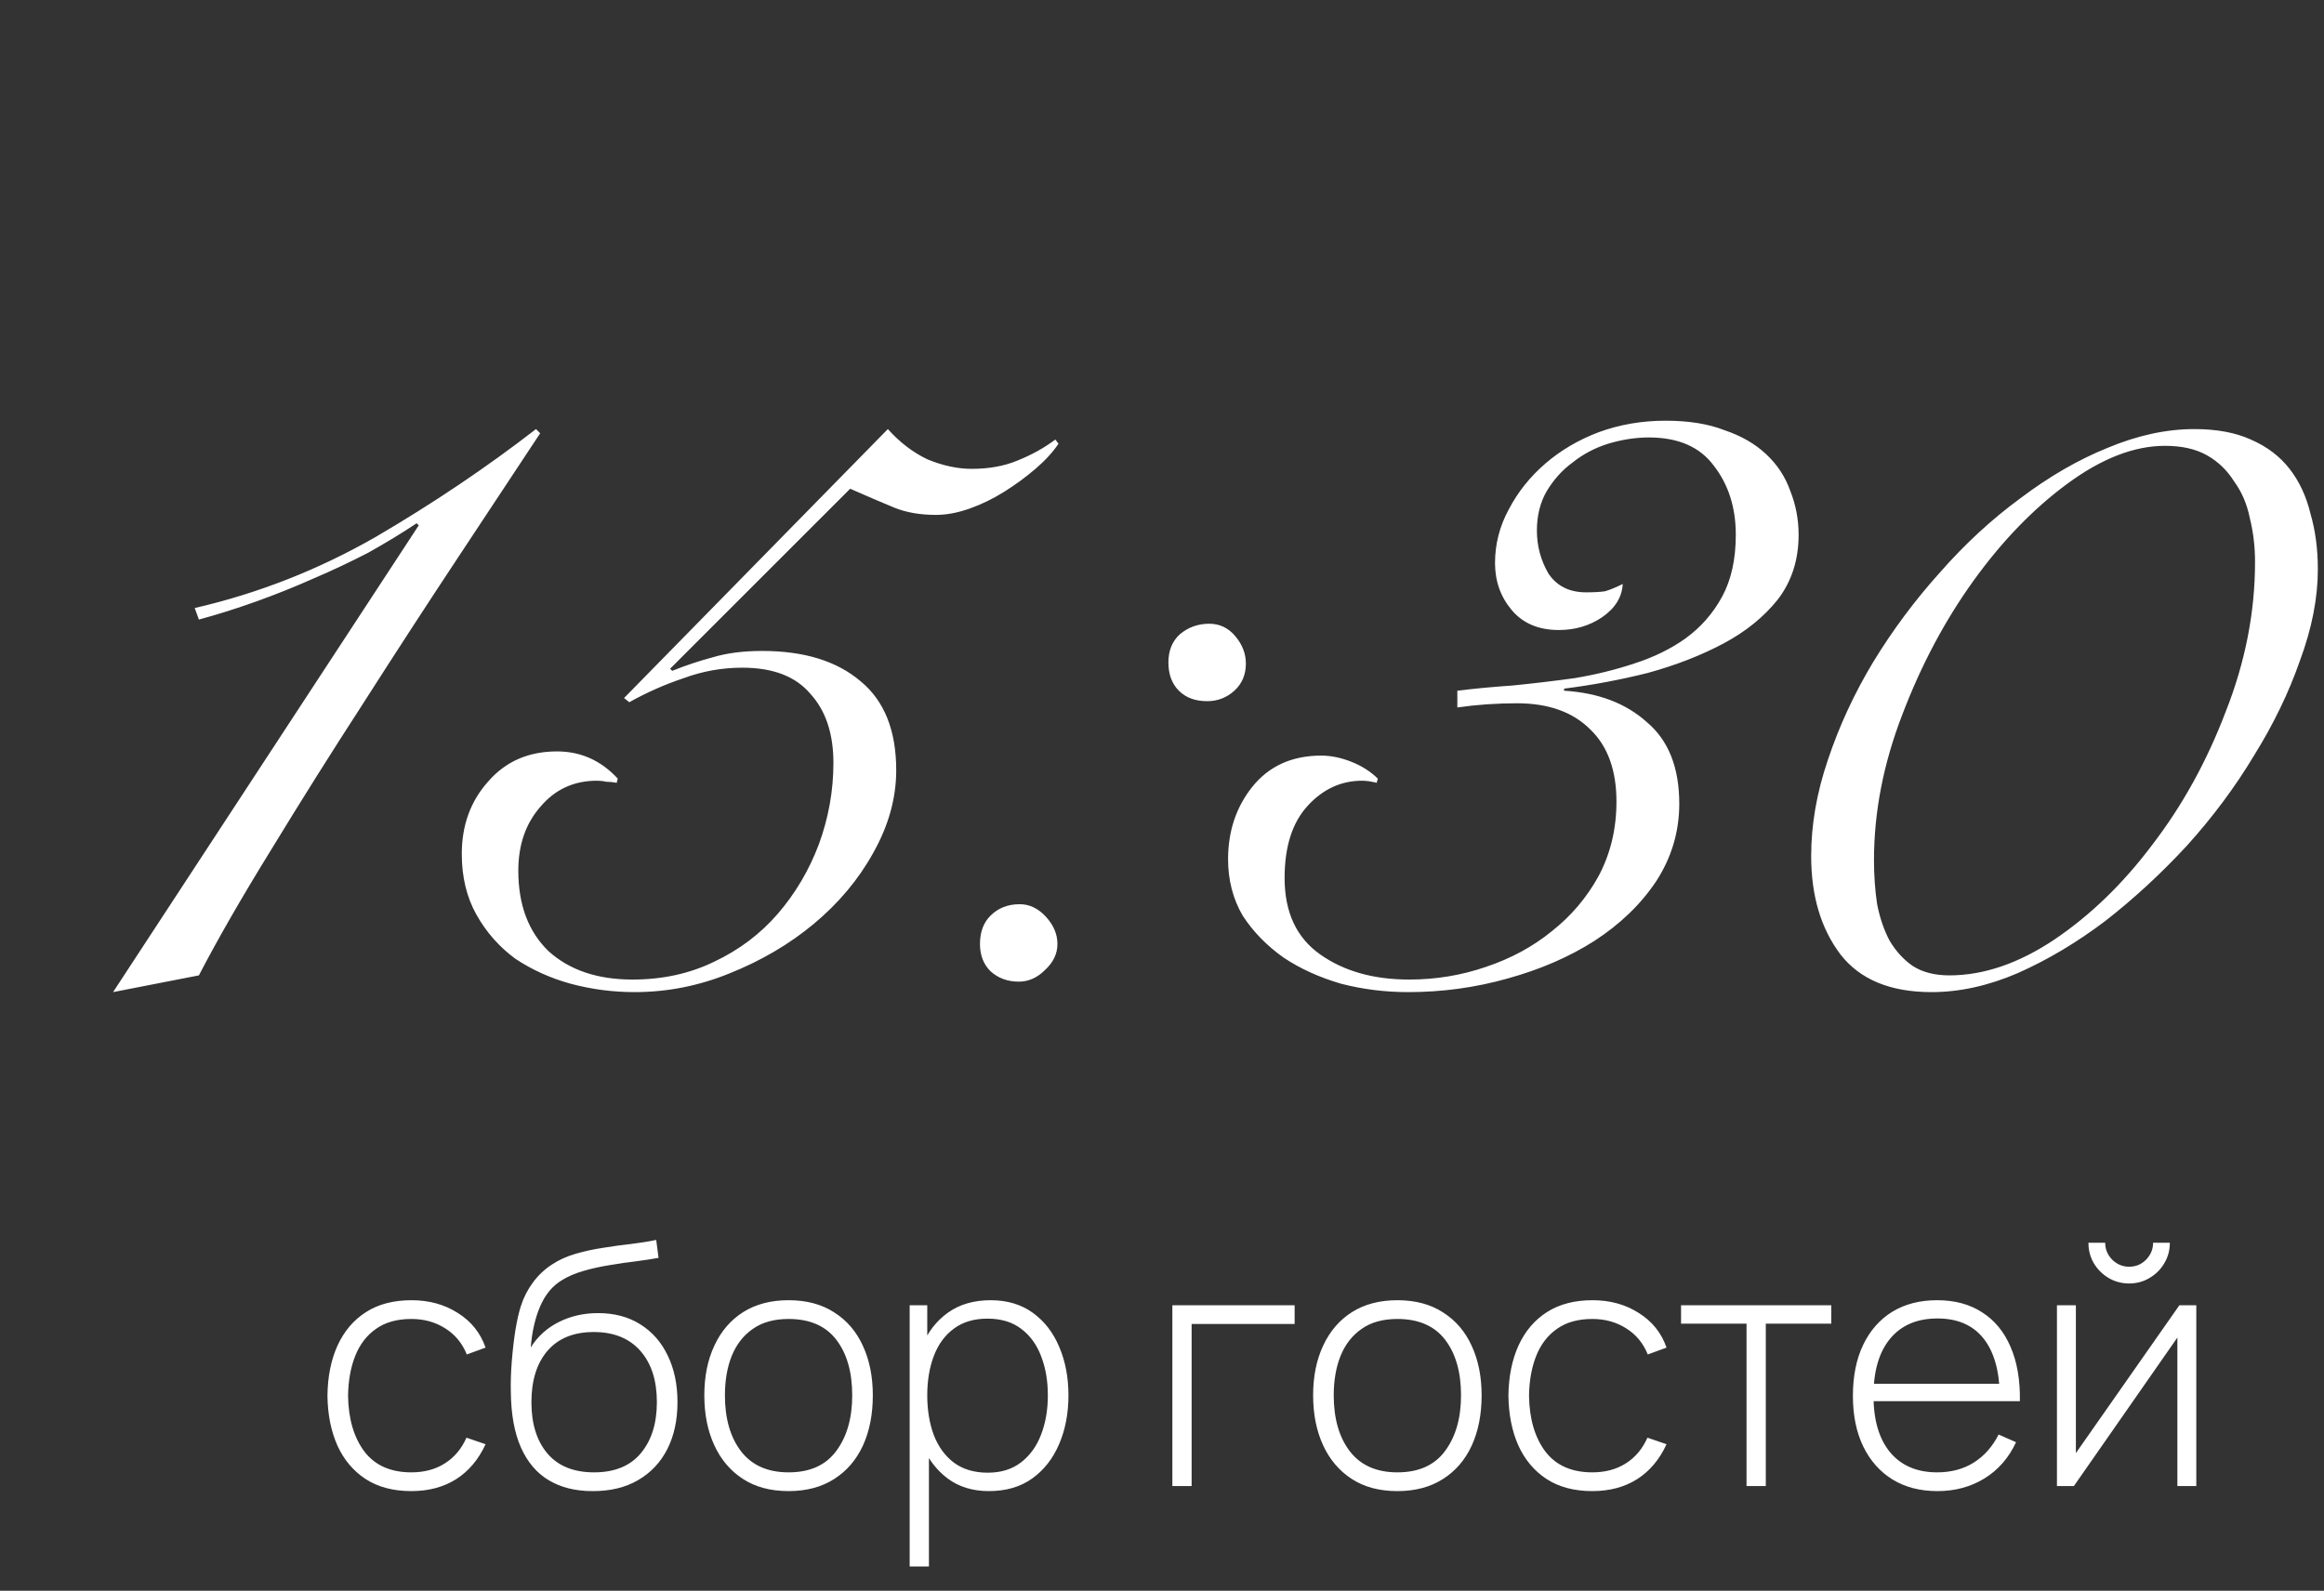
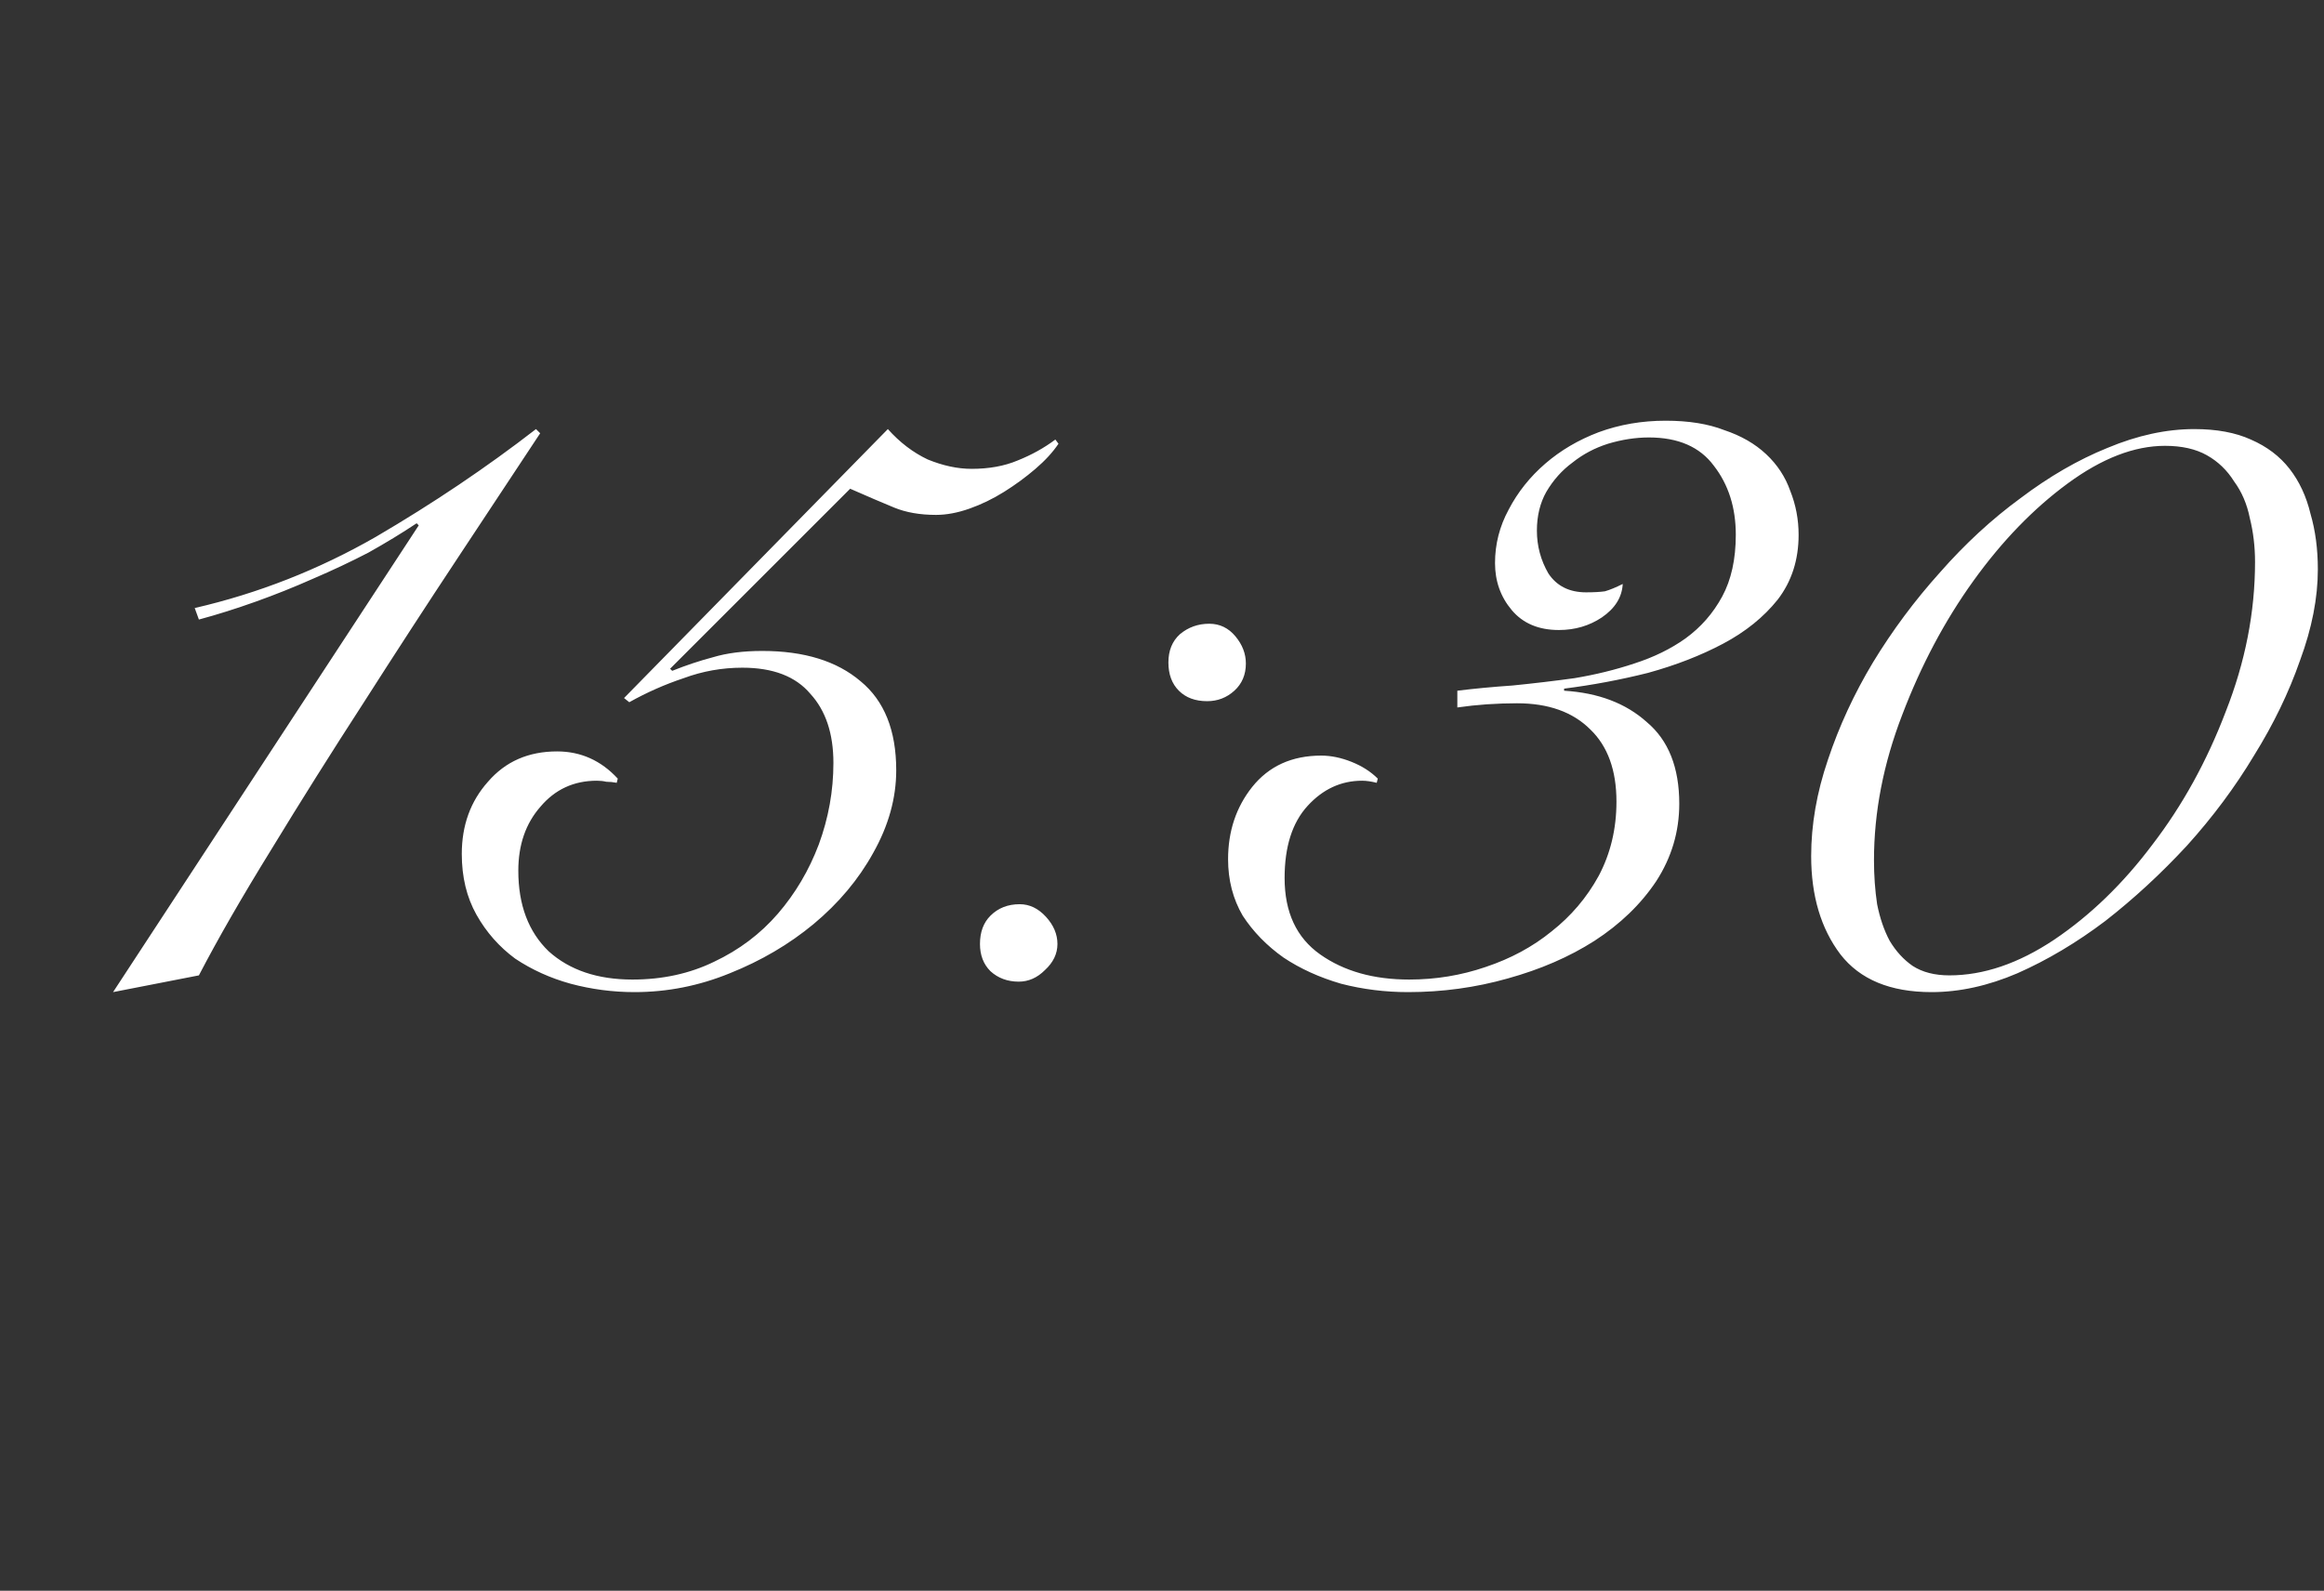
<svg xmlns="http://www.w3.org/2000/svg" width="111" height="76" viewBox="0 0 111 76" fill="none">
  <rect x="0" y="0" width="111" height="76" fill="#333333" stroke="none" />
-   <path d="M19.648 71.24C18.784 71.24 18.056 71.048 17.464 70.664C16.872 70.275 16.421 69.739 16.112 69.056C15.808 68.368 15.651 67.576 15.64 66.68C15.651 65.768 15.811 64.971 16.12 64.288C16.435 63.6 16.888 63.067 17.48 62.688C18.072 62.309 18.797 62.12 19.656 62.12C20.493 62.12 21.229 62.323 21.864 62.728C22.504 63.128 22.947 63.68 23.192 64.384L22.296 64.712C22.077 64.173 21.733 63.757 21.264 63.464C20.795 63.165 20.256 63.016 19.648 63.016C18.965 63.016 18.403 63.173 17.96 63.488C17.517 63.797 17.187 64.227 16.968 64.776C16.749 65.325 16.635 65.96 16.624 66.68C16.64 67.784 16.899 68.672 17.4 69.344C17.907 70.011 18.656 70.344 19.648 70.344C20.261 70.344 20.792 70.203 21.24 69.92C21.693 69.637 22.04 69.227 22.28 68.688L23.192 69C22.856 69.731 22.387 70.288 21.784 70.672C21.181 71.051 20.469 71.24 19.648 71.24ZM28.294 71.24C27.489 71.24 26.798 71.069 26.222 70.728C25.646 70.387 25.201 69.867 24.886 69.168C24.571 68.464 24.409 67.571 24.398 66.488C24.387 66.035 24.403 65.544 24.446 65.016C24.489 64.488 24.547 63.989 24.622 63.52C24.702 63.051 24.787 62.677 24.878 62.4C25.006 61.995 25.198 61.619 25.454 61.272C25.715 60.92 26.022 60.632 26.374 60.408C26.694 60.195 27.065 60.027 27.486 59.904C27.907 59.781 28.347 59.685 28.806 59.616C29.265 59.541 29.713 59.48 30.15 59.432C30.587 59.379 30.985 59.315 31.342 59.24L31.454 60.096C31.166 60.149 30.819 60.203 30.414 60.256C30.009 60.304 29.585 60.365 29.142 60.44C28.699 60.509 28.275 60.603 27.87 60.72C27.465 60.837 27.118 60.987 26.83 61.168C26.382 61.44 26.038 61.856 25.798 62.416C25.558 62.976 25.409 63.629 25.35 64.376C25.681 63.848 26.129 63.443 26.694 63.16C27.259 62.877 27.883 62.736 28.566 62.736C29.345 62.736 30.017 62.915 30.582 63.272C31.153 63.629 31.59 64.128 31.894 64.768C32.203 65.403 32.358 66.144 32.358 66.992C32.358 67.851 32.195 68.6 31.87 69.24C31.545 69.875 31.078 70.368 30.47 70.72C29.862 71.072 29.137 71.245 28.294 71.24ZM28.374 70.344C29.355 70.344 30.099 70.04 30.606 69.432C31.118 68.819 31.374 68.005 31.374 66.992C31.374 65.952 31.11 65.133 30.582 64.536C30.054 63.939 29.313 63.64 28.358 63.64C27.403 63.64 26.667 63.939 26.15 64.536C25.638 65.133 25.382 65.952 25.382 66.992C25.382 68.027 25.638 68.845 26.15 69.448C26.662 70.045 27.403 70.344 28.374 70.344ZM37.664 71.24C36.805 71.24 36.077 71.045 35.48 70.656C34.883 70.267 34.427 69.728 34.112 69.04C33.797 68.352 33.64 67.56 33.64 66.664C33.64 65.763 33.8 64.971 34.12 64.288C34.44 63.6 34.899 63.067 35.496 62.688C36.099 62.309 36.821 62.12 37.664 62.12C38.523 62.12 39.251 62.315 39.848 62.704C40.451 63.088 40.907 63.621 41.216 64.304C41.531 64.987 41.688 65.773 41.688 66.664C41.688 67.576 41.531 68.376 41.216 69.064C40.901 69.747 40.443 70.28 39.84 70.664C39.237 71.048 38.512 71.24 37.664 71.24ZM37.664 70.344C38.683 70.344 39.443 70.003 39.944 69.32C40.451 68.637 40.704 67.752 40.704 66.664C40.704 65.555 40.451 64.669 39.944 64.008C39.437 63.347 38.677 63.016 37.664 63.016C36.976 63.016 36.408 63.173 35.96 63.488C35.512 63.797 35.176 64.227 34.952 64.776C34.733 65.32 34.624 65.949 34.624 66.664C34.624 67.773 34.88 68.664 35.392 69.336C35.909 70.008 36.667 70.344 37.664 70.344ZM47.232 71.24C46.453 71.24 45.795 71.037 45.256 70.632C44.718 70.227 44.307 69.68 44.024 68.992C43.742 68.304 43.6 67.528 43.6 66.664C43.6 65.795 43.742 65.019 44.024 64.336C44.307 63.648 44.725 63.107 45.28 62.712C45.835 62.317 46.515 62.12 47.32 62.12C48.104 62.12 48.773 62.32 49.328 62.72C49.883 63.12 50.304 63.664 50.592 64.352C50.886 65.04 51.032 65.811 51.032 66.664C51.032 67.528 50.883 68.307 50.584 69C50.291 69.688 49.861 70.235 49.296 70.64C48.736 71.04 48.048 71.24 47.232 71.24ZM43.448 74.84V62.36H44.288V69.016H44.368V74.84H43.448ZM47.176 70.36C47.811 70.36 48.339 70.197 48.76 69.872C49.187 69.547 49.507 69.107 49.72 68.552C49.939 67.992 50.048 67.363 50.048 66.664C50.048 65.971 49.941 65.349 49.728 64.8C49.52 64.245 49.203 63.808 48.776 63.488C48.355 63.163 47.816 63 47.16 63C46.526 63 45.995 63.157 45.568 63.472C45.142 63.781 44.822 64.213 44.608 64.768C44.395 65.323 44.288 65.955 44.288 66.664C44.288 67.368 44.392 68 44.6 68.56C44.813 69.115 45.133 69.555 45.56 69.88C45.992 70.2 46.531 70.36 47.176 70.36ZM55.995 71V62.36H61.835V63.256H56.915V71H55.995ZM66.742 71.24C65.883 71.24 65.156 71.045 64.558 70.656C63.961 70.267 63.505 69.728 63.19 69.04C62.876 68.352 62.718 67.56 62.718 66.664C62.718 65.763 62.878 64.971 63.198 64.288C63.518 63.6 63.977 63.067 64.574 62.688C65.177 62.309 65.9 62.12 66.742 62.12C67.601 62.12 68.329 62.315 68.926 62.704C69.529 63.088 69.985 63.621 70.294 64.304C70.609 64.987 70.766 65.773 70.766 66.664C70.766 67.576 70.609 68.376 70.294 69.064C69.98 69.747 69.521 70.28 68.918 70.664C68.316 71.048 67.59 71.24 66.742 71.24ZM66.742 70.344C67.761 70.344 68.521 70.003 69.022 69.32C69.529 68.637 69.782 67.752 69.782 66.664C69.782 65.555 69.529 64.669 69.022 64.008C68.516 63.347 67.755 63.016 66.742 63.016C66.054 63.016 65.486 63.173 65.038 63.488C64.59 63.797 64.254 64.227 64.03 64.776C63.812 65.32 63.702 65.949 63.702 66.664C63.702 67.773 63.958 68.664 64.47 69.336C64.987 70.008 65.745 70.344 66.742 70.344ZM76.054 71.24C75.19 71.24 74.462 71.048 73.87 70.664C73.278 70.275 72.828 69.739 72.518 69.056C72.214 68.368 72.057 67.576 72.046 66.68C72.057 65.768 72.217 64.971 72.526 64.288C72.841 63.6 73.294 63.067 73.886 62.688C74.478 62.309 75.204 62.12 76.062 62.12C76.9 62.12 77.636 62.323 78.27 62.728C78.91 63.128 79.353 63.68 79.598 64.384L78.702 64.712C78.484 64.173 78.14 63.757 77.67 63.464C77.201 63.165 76.662 63.016 76.054 63.016C75.372 63.016 74.809 63.173 74.366 63.488C73.924 63.797 73.593 64.227 73.374 64.776C73.156 65.325 73.041 65.96 73.03 66.68C73.046 67.784 73.305 68.672 73.806 69.344C74.313 70.011 75.062 70.344 76.054 70.344C76.668 70.344 77.198 70.203 77.646 69.92C78.1 69.637 78.446 69.227 78.686 68.688L79.598 69C79.262 69.731 78.793 70.288 78.19 70.672C77.588 71.051 76.876 71.24 76.054 71.24ZM83.419 71V63.24H80.291V62.36H87.467V63.24H84.339V71H83.419ZM92.539 71.24C91.713 71.24 90.998 71.056 90.395 70.688C89.793 70.315 89.326 69.789 88.995 69.112C88.665 68.429 88.499 67.624 88.499 66.696C88.499 65.752 88.662 64.939 88.987 64.256C89.318 63.568 89.782 63.04 90.379 62.672C90.982 62.304 91.697 62.12 92.523 62.12C93.361 62.12 94.075 62.312 94.667 62.696C95.265 63.075 95.718 63.624 96.027 64.344C96.342 65.064 96.491 65.931 96.475 66.944H95.515V66.624C95.489 65.44 95.222 64.539 94.715 63.92C94.209 63.301 93.483 62.992 92.539 62.992C91.563 62.992 90.809 63.315 90.275 63.96C89.747 64.6 89.483 65.507 89.483 66.68C89.483 67.843 89.747 68.744 90.275 69.384C90.809 70.024 91.558 70.344 92.523 70.344C93.19 70.344 93.771 70.189 94.267 69.88C94.769 69.565 95.166 69.117 95.459 68.536L96.291 68.904C95.945 69.651 95.443 70.227 94.787 70.632C94.131 71.037 93.382 71.24 92.539 71.24ZM89.131 66.944V66.112H95.955V66.944H89.131ZM101.693 61.32C101.336 61.32 101.008 61.232 100.709 61.056C100.416 60.88 100.181 60.645 100.005 60.352C99.834 60.059 99.749 59.733 99.749 59.376H100.549C100.549 59.685 100.661 59.955 100.885 60.184C101.114 60.408 101.384 60.52 101.693 60.52C102.013 60.52 102.282 60.408 102.501 60.184C102.725 59.955 102.837 59.685 102.837 59.376H103.637C103.637 59.733 103.549 60.059 103.373 60.352C103.202 60.645 102.968 60.88 102.669 61.056C102.376 61.232 102.05 61.32 101.693 61.32ZM104.901 62.36V71H103.997V63.904L99.053 71H98.245V62.36H99.149V69.424L104.093 62.36H104.901Z" fill="white" />
  <path d="M20 25.1L19.9 25C19.2 25.467 18.433 25.933 17.6 26.4C16.767 26.833 15.883 27.25 14.95 27.65C14.05 28.05 13.133 28.417 12.2 28.75C11.267 29.083 10.367 29.367 9.5 29.6L9.3 29.05C12.333 28.35 15.217 27.217 17.95 25.65C20.683 24.05 23.233 22.333 25.6 20.5L25.8 20.7C24.7 22.367 23.4 24.333 21.9 26.6C20.4 28.867 18.883 31.2 17.35 33.6C15.817 35.967 14.35 38.3 12.95 40.6C11.55 42.867 10.4 44.867 9.5 46.6L5.4 47.4L20 25.1ZM42.406 20.5C42.972 21.133 43.606 21.617 44.306 21.95C45.039 22.25 45.739 22.4 46.406 22.4C47.239 22.4 47.972 22.267 48.606 22C49.273 21.733 49.873 21.4 50.406 21L50.556 21.2C50.289 21.6 49.922 22 49.456 22.4C48.989 22.8 48.489 23.167 47.956 23.5C47.422 23.833 46.873 24.1 46.306 24.3C45.739 24.5 45.206 24.6 44.706 24.6C43.939 24.6 43.273 24.483 42.706 24.25C42.139 24.017 41.439 23.717 40.606 23.35L32.006 31.95L32.106 32.05C32.773 31.783 33.422 31.567 34.056 31.4C34.722 31.2 35.506 31.1 36.406 31.1C38.406 31.1 39.972 31.583 41.106 32.55C42.239 33.483 42.806 34.9 42.806 36.8C42.806 38.133 42.439 39.45 41.706 40.75C41.006 42.017 40.056 43.15 38.856 44.15C37.689 45.117 36.356 45.9 34.856 46.5C33.389 47.1 31.872 47.4 30.306 47.4C29.273 47.4 28.256 47.267 27.256 47C26.289 46.733 25.406 46.333 24.606 45.8C23.839 45.233 23.223 44.533 22.756 43.7C22.289 42.867 22.056 41.9 22.056 40.8C22.056 39.433 22.473 38.283 23.306 37.35C24.139 36.383 25.239 35.9 26.606 35.9C27.739 35.9 28.706 36.333 29.506 37.2L29.456 37.4C29.289 37.367 29.122 37.35 28.956 37.35C28.823 37.317 28.672 37.3 28.506 37.3C27.406 37.3 26.506 37.717 25.806 38.55C25.106 39.35 24.756 40.367 24.756 41.6C24.756 43.233 25.239 44.517 26.206 45.45C27.206 46.35 28.539 46.8 30.206 46.8C31.639 46.8 32.939 46.517 34.106 45.95C35.306 45.383 36.322 44.617 37.156 43.65C37.989 42.683 38.639 41.583 39.106 40.35C39.572 39.083 39.806 37.783 39.806 36.45C39.806 35.05 39.439 33.95 38.706 33.15C38.006 32.317 36.922 31.9 35.456 31.9C34.489 31.9 33.556 32.067 32.656 32.4C31.756 32.7 30.889 33.083 30.056 33.55L29.806 33.35L42.406 20.5ZM46.806 45.1C46.806 44.533 46.972 44.083 47.306 43.75C47.672 43.383 48.139 43.2 48.706 43.2C49.172 43.2 49.589 43.4 49.956 43.8C50.322 44.2 50.506 44.633 50.506 45.1C50.506 45.567 50.306 45.983 49.906 46.35C49.539 46.717 49.123 46.9 48.656 46.9C48.123 46.9 47.672 46.733 47.306 46.4C46.972 46.067 46.806 45.633 46.806 45.1ZM55.806 31.65C55.806 31.083 55.989 30.633 56.356 30.3C56.756 29.967 57.222 29.8 57.756 29.8C58.256 29.8 58.672 30 59.006 30.4C59.339 30.8 59.506 31.233 59.506 31.7C59.506 32.233 59.322 32.667 58.956 33C58.589 33.333 58.156 33.5 57.656 33.5C57.089 33.5 56.639 33.333 56.306 33C55.972 32.667 55.806 32.217 55.806 31.65ZM69.606 33C70.406 32.9 71.289 32.817 72.256 32.75C73.256 32.65 74.239 32.533 75.206 32.4C76.206 32.233 77.156 32 78.056 31.7C78.989 31.4 79.806 31 80.506 30.5C81.239 29.967 81.823 29.3 82.256 28.5C82.689 27.7 82.906 26.717 82.906 25.55C82.906 24.25 82.556 23.15 81.856 22.25C81.189 21.35 80.156 20.9 78.756 20.9C78.123 20.9 77.472 21 76.806 21.2C76.172 21.4 75.606 21.7 75.106 22.1C74.606 22.467 74.189 22.933 73.856 23.5C73.556 24.033 73.406 24.65 73.406 25.35C73.406 26.083 73.589 26.767 73.956 27.4C74.356 28 74.956 28.3 75.756 28.3C76.123 28.3 76.422 28.283 76.656 28.25C76.889 28.183 77.172 28.067 77.506 27.9C77.472 28.533 77.139 29.067 76.506 29.5C75.906 29.9 75.222 30.1 74.456 30.1C73.489 30.1 72.739 29.783 72.206 29.15C71.672 28.517 71.406 27.767 71.406 26.9C71.406 26 71.623 25.15 72.056 24.35C72.489 23.517 73.073 22.783 73.806 22.15C74.539 21.517 75.389 21.017 76.356 20.65C77.356 20.283 78.422 20.1 79.556 20.1C80.656 20.1 81.589 20.25 82.356 20.55C83.156 20.817 83.823 21.2 84.356 21.7C84.889 22.2 85.272 22.783 85.506 23.45C85.772 24.117 85.906 24.817 85.906 25.55C85.906 26.75 85.573 27.783 84.906 28.65C84.239 29.483 83.373 30.183 82.306 30.75C81.239 31.317 80.039 31.783 78.706 32.15C77.373 32.483 76.039 32.733 74.706 32.9V33C76.339 33.1 77.656 33.6 78.656 34.5C79.689 35.367 80.206 36.667 80.206 38.4C80.206 39.733 79.839 40.967 79.106 42.1C78.373 43.2 77.389 44.15 76.156 44.95C74.956 45.717 73.573 46.317 72.006 46.75C70.472 47.183 68.889 47.4 67.256 47.4C66.156 47.4 65.089 47.267 64.056 47C63.023 46.7 62.106 46.283 61.306 45.75C60.506 45.183 59.856 44.517 59.356 43.75C58.889 42.95 58.656 42.05 58.656 41.05C58.656 39.717 59.039 38.567 59.806 37.6C60.606 36.6 61.706 36.1 63.106 36.1C63.572 36.1 64.056 36.2 64.556 36.4C65.056 36.6 65.472 36.867 65.806 37.2L65.756 37.4C65.489 37.333 65.256 37.3 65.056 37.3C64.056 37.3 63.189 37.7 62.456 38.5C61.722 39.3 61.356 40.45 61.356 41.95C61.356 43.583 61.922 44.8 63.056 45.6C64.189 46.4 65.606 46.8 67.306 46.8C68.573 46.8 69.789 46.6 70.956 46.2C72.156 45.8 73.206 45.233 74.106 44.5C75.039 43.767 75.789 42.883 76.356 41.85C76.922 40.783 77.206 39.6 77.206 38.3C77.206 36.8 76.789 35.65 75.956 34.85C75.123 34.017 73.956 33.6 72.456 33.6C71.989 33.6 71.506 33.617 71.006 33.65C70.539 33.683 70.073 33.733 69.606 33.8V33ZM86.506 40.9C86.506 39.4 86.772 37.867 87.306 36.3C87.839 34.7 88.556 33.15 89.456 31.65C90.389 30.117 91.456 28.683 92.656 27.35C93.856 25.983 95.139 24.8 96.506 23.8C97.873 22.767 99.256 21.967 100.656 21.4C102.089 20.8 103.473 20.5 104.806 20.5C105.873 20.5 106.773 20.667 107.506 21C108.273 21.333 108.889 21.8 109.356 22.4C109.823 23 110.156 23.717 110.356 24.55C110.589 25.35 110.706 26.233 110.706 27.2C110.706 28.567 110.423 30.017 109.856 31.55C109.323 33.083 108.589 34.6 107.656 36.1C106.756 37.6 105.689 39.033 104.456 40.4C103.223 41.733 101.923 42.933 100.556 44C99.189 45.033 97.789 45.867 96.356 46.5C94.956 47.1 93.589 47.4 92.256 47.4C90.289 47.4 88.839 46.8 87.906 45.6C86.972 44.367 86.506 42.8 86.506 40.9ZM89.506 41.1C89.506 41.833 89.556 42.533 89.656 43.2C89.789 43.867 89.989 44.45 90.256 44.95C90.556 45.45 90.922 45.85 91.356 46.15C91.823 46.45 92.406 46.6 93.106 46.6C94.739 46.6 96.406 46.033 98.106 44.9C99.839 43.733 101.406 42.217 102.806 40.35C104.239 38.483 105.406 36.367 106.306 34C107.239 31.633 107.706 29.25 107.706 26.85C107.706 26.117 107.623 25.417 107.456 24.75C107.323 24.083 107.073 23.5 106.706 23C106.373 22.467 105.939 22.05 105.406 21.75C104.873 21.45 104.206 21.3 103.406 21.3C101.939 21.3 100.389 21.9 98.756 23.1C97.123 24.3 95.623 25.85 94.256 27.75C92.889 29.65 91.756 31.783 90.856 34.15C89.956 36.483 89.506 38.8 89.506 41.1Z" fill="white" />
</svg>